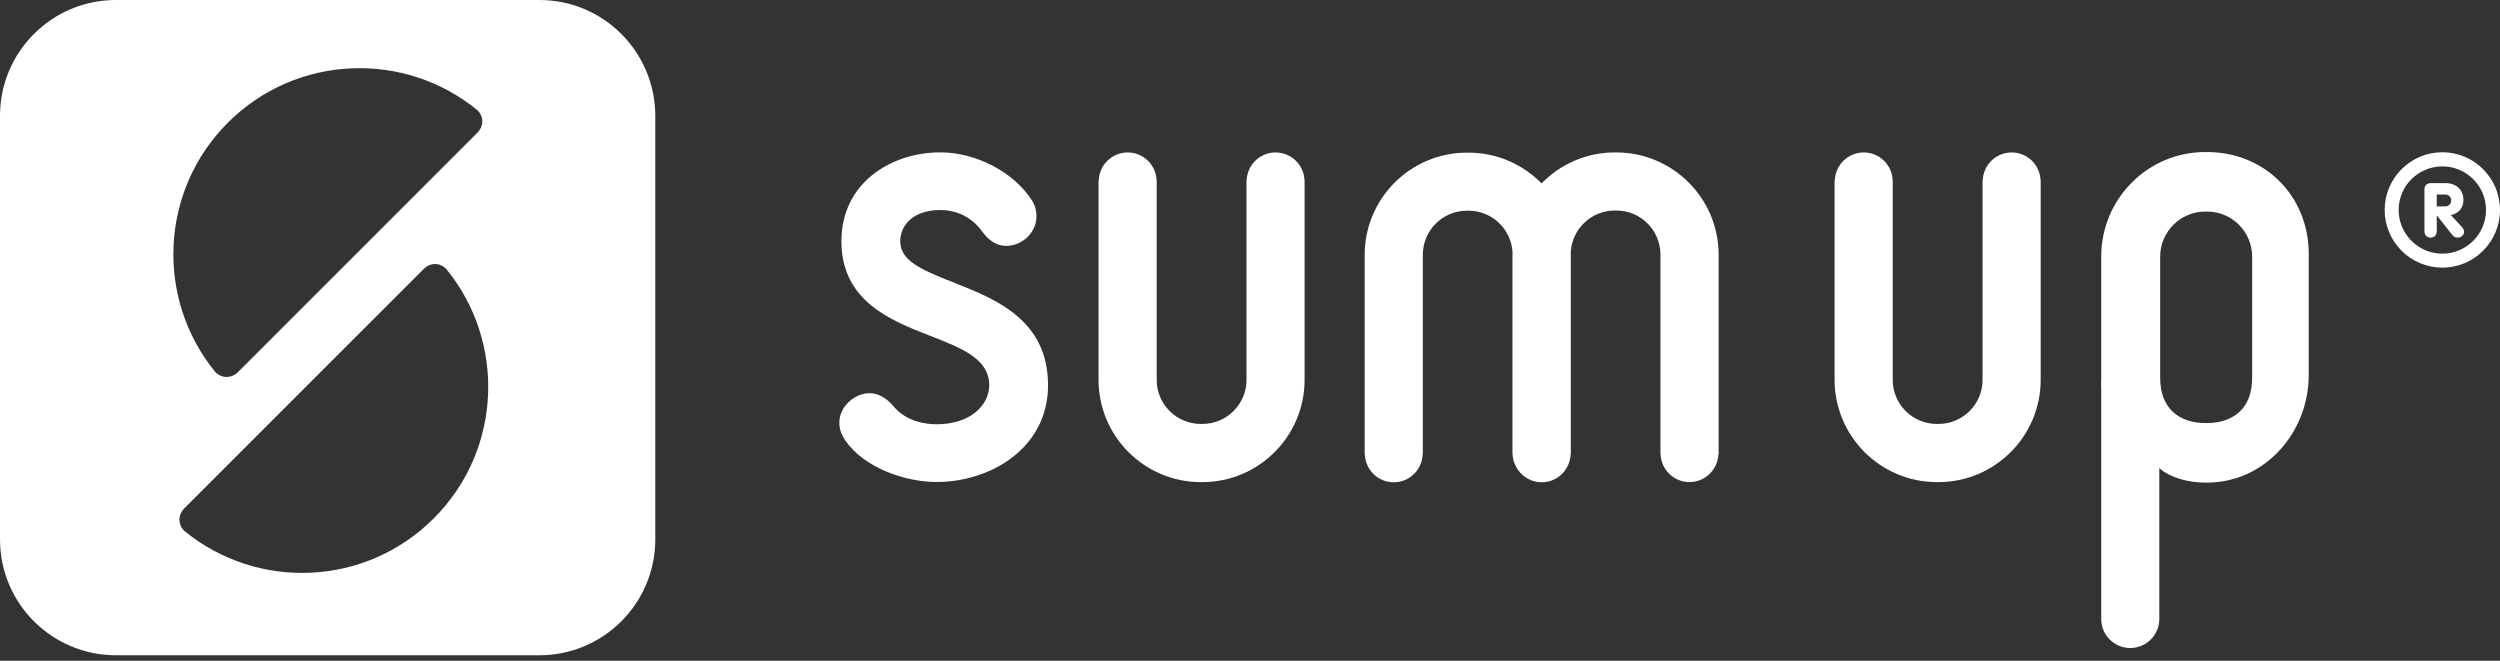
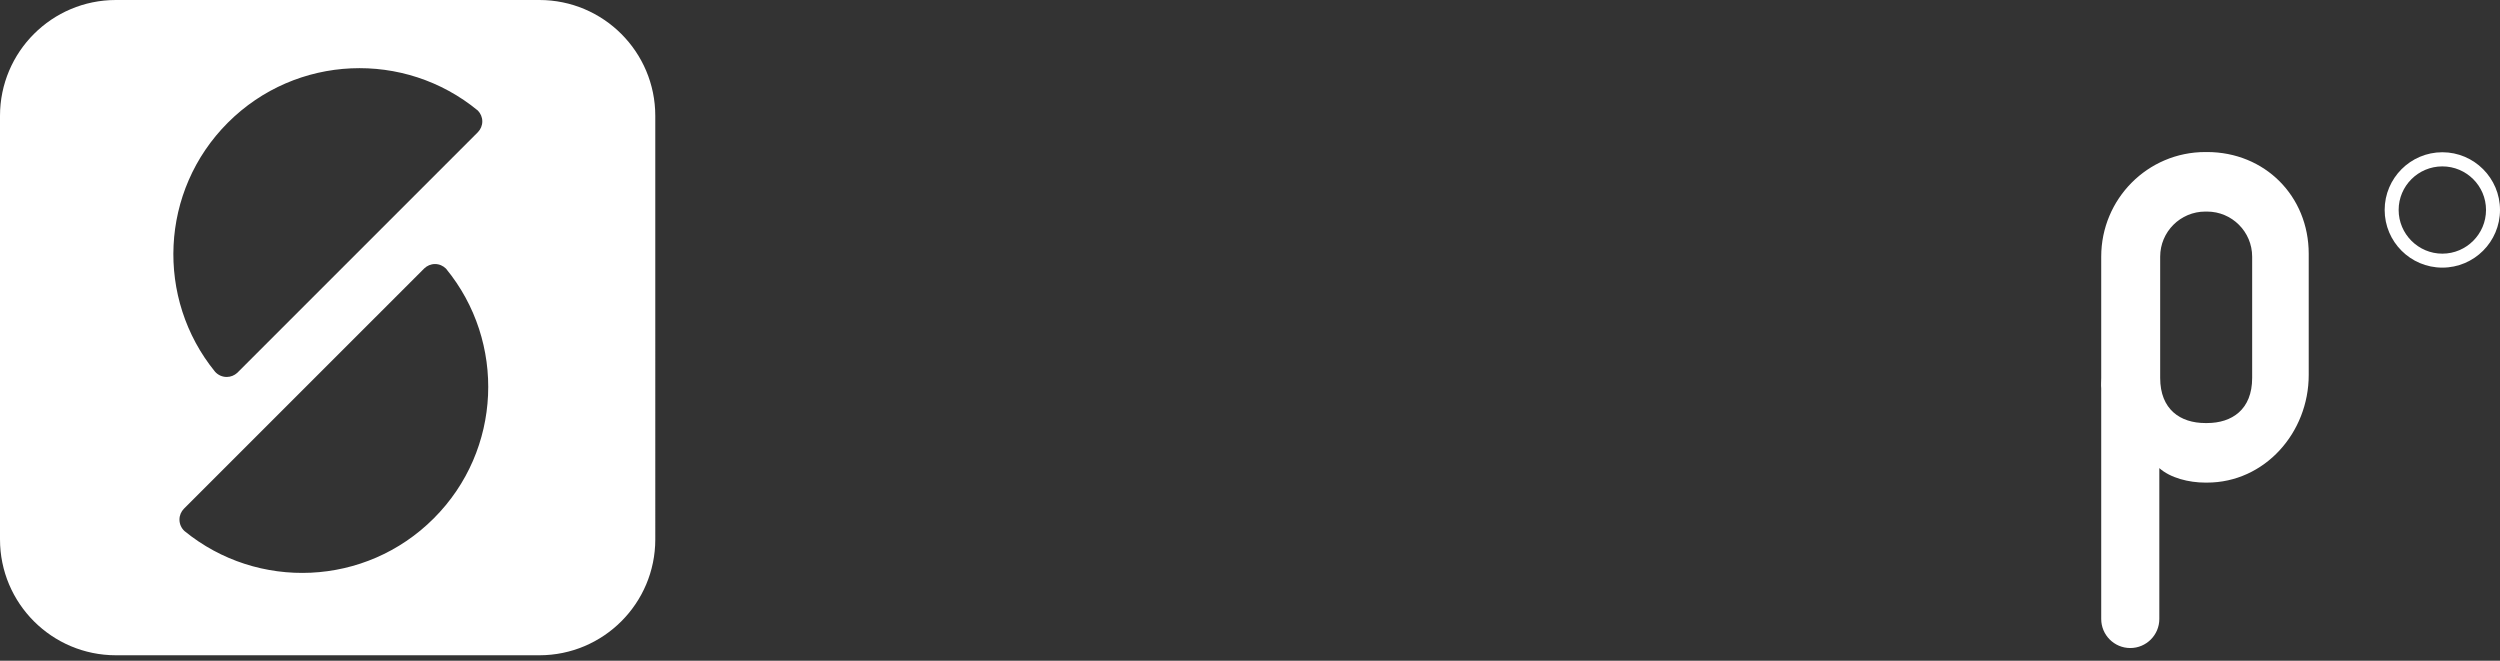
<svg xmlns="http://www.w3.org/2000/svg" version="1.1" id="Ebene_1" x="0px" y="0px" viewBox="0 0 140 37" enable-background="new 0 0 140 37" xml:space="preserve">
  <rect x="0" y="0" width="140" height="37" fill="#333333" stroke="none" />
  <g>
    <path fill="#FFFFFF" d="M30.204,0H6.49C2.907,0,0,2.905,0,6.491v23.713c0,3.585,2.907,6.491,6.49,6.491h23.714   c3.586,0,6.492-2.906,6.492-6.491V6.491C36.696,2.905,33.789,0,30.204,0 M12.759,6.871c3.833-3.833,9.904-4.056,14-0.68   c0.153,0.158,0.25,0.37,0.25,0.607c0,0.235-0.094,0.445-0.245,0.602c-2.001,2.003-11.697,11.697-13.48,13.481   c-0.157,0.14-0.36,0.229-0.588,0.229c-0.26,0-0.492-0.113-0.653-0.293C8.708,16.722,8.946,10.686,12.759,6.871 M24.289,29.031   c-3.818,3.82-9.861,4.052-13.956,0.709c-0.174-0.159-0.283-0.387-0.283-0.644c0-0.239,0.097-0.449,0.25-0.608   c2.022-2.021,11.653-11.652,13.459-13.457c0.157-0.15,0.367-0.245,0.602-0.245c0.24,0,0.457,0.101,0.614,0.257   C28.341,19.14,28.119,25.204,24.289,29.031" />
-     <path fill="#FFFFFF" d="M48.709,22.019c-0.894,0-1.707,0.786-1.707,1.644c0,0.345,0.109,0.671,0.323,0.979   c1.027,1.545,3.353,2.35,5.122,2.35c3.028,0,6.243-1.899,6.243-5.416c0-3.674-2.941-4.829-5.304-5.762   c-1.843-0.725-2.973-1.224-2.973-2.308c0-0.867,0.693-1.743,2.243-1.743c0.971,0,1.79,0.425,2.367,1.231   c0.383,0.512,0.826,0.775,1.313,0.775c0.924,0,1.705-0.755,1.705-1.649c0-0.342-0.09-0.658-0.263-0.914   c-1.02-1.576-3.126-2.673-5.123-2.673c-2.753,0-5.536,1.71-5.536,4.974c0,3.36,2.758,4.434,4.972,5.301   c1.773,0.689,3.305,1.287,3.305,2.769c0,1.082-1.013,2.182-2.95,2.182c-0.592,0-1.701-0.136-2.432-1.033   C49.625,22.273,49.162,22.019,48.709,22.019" />
    <path fill="#FFFFFF" d="M123.592,8.514h-0.093c-3.232,0-5.831,2.627-5.831,5.861v6.791c0,0.195-0.02,0.393,0,0.585v12.912   c0,0.897,0.729,1.627,1.627,1.627c0.898,0,1.627-0.73,1.627-1.627v-8.449c0.618,0.551,1.651,0.812,2.577,0.812h0.093   c3.232,0,5.696-2.796,5.696-6.027v-6.786C129.288,10.976,126.824,8.514,123.592,8.514 M126.121,21.165   c0,1.771-1.132,2.526-2.528,2.526h-0.093c-1.396,0-2.53-0.755-2.53-2.526v-6.791c0-1.396,1.134-2.526,2.53-2.526h0.093   c1.396,0,2.528,1.13,2.528,2.526V21.165z" />
-     <path fill="#FFFFFF" d="M114.271,10.088c-0.04-0.864-0.746-1.551-1.619-1.551c-0.875,0-1.578,0.687-1.619,1.551h-0.01v11.184   c0,1.363-1.107,2.468-2.468,2.468h-0.092c-1.367,0-2.471-1.105-2.471-2.468V10.196c0-0.01,0.004-0.023,0.004-0.033   c0-0.012-0.004-0.026-0.004-0.035v-0.04h-0.003c-0.04-0.864-0.748-1.551-1.62-1.551c-0.872,0-1.578,0.687-1.619,1.551h-0.013   v11.184c0,3.155,2.567,5.726,5.725,5.726h0.092c3.155,0,5.724-2.571,5.724-5.726V10.088H114.271z" />
-     <path fill="#FFFFFF" d="M73.051,10.088c-0.04-0.864-0.747-1.551-1.62-1.551c-0.872,0-1.578,0.687-1.619,1.551h-0.008v11.184   c0,1.363-1.107,2.468-2.472,2.468h-0.089c-1.362,0-2.468-1.105-2.468-2.468V10.196c0-0.01,0.001-0.023,0.001-0.033   c0-0.012-0.001-0.026-0.001-0.035v-0.04H64.77c-0.042-0.864-0.749-1.551-1.618-1.551c-0.875,0-1.581,0.687-1.621,1.551h-0.013   v11.184c0,3.155,2.569,5.726,5.724,5.726h0.089c3.159,0,5.726-2.571,5.726-5.726V10.088H73.051z" />
-     <path fill="#FFFFFF" d="M90.514,8.537h-0.091c-1.606,0-3.056,0.667-4.097,1.734c-1.041-1.062-2.487-1.723-4.09-1.723h-0.089   c-3.156,0-5.725,2.566-5.725,5.723v11.183h0.008c0.039,0.865,0.745,1.554,1.619,1.554c0.873,0,1.58-0.689,1.619-1.554h0.01V14.27   c0-1.366,1.105-2.471,2.47-2.471h0.089c1.33,0,2.41,1.049,2.467,2.365c0,0.033-0.006,0.063-0.006,0.096v11.185h0.009   c0.015,0.325,0.125,0.626,0.302,0.873c0.294,0.415,0.776,0.689,1.326,0.689c0.873,0,1.579-0.689,1.619-1.554h0.011V14.27   c0-0.038-0.003-0.073-0.004-0.109c0.051-1.318,1.134-2.372,2.464-2.372h0.091c1.365,0,2.47,1.107,2.47,2.47v11.076   c0,0.011-0.003,0.021-0.003,0.034c0,0.013,0.003,0.023,0.003,0.035v0.04h0.006c0.039,0.862,0.744,1.552,1.619,1.552   c0.873,0,1.578-0.69,1.619-1.552h0.014V14.26C96.24,11.103,93.67,8.537,90.514,8.537" />
    <path fill="#FFFFFF" d="M136.771,8.526c-1.782,0-3.23,1.452-3.23,3.23c0,1.784,1.448,3.231,3.23,3.231   c1.782,0,3.229-1.447,3.229-3.231C140,9.978,138.553,8.526,136.771,8.526 M136.771,14.205c-1.347,0-2.447-1.1-2.447-2.448   c0-1.347,1.1-2.439,2.447-2.439c1.348,0,2.446,1.092,2.446,2.439C139.217,13.105,138.119,14.205,136.771,14.205" />
-     <path fill="#FFFFFF" d="M135.768,10.599c0-0.22,0.167-0.344,0.344-0.344h0.829c0.612,0,1.011,0.375,1.011,0.94   c0,0.446-0.274,0.768-0.705,0.848l0.599,0.646c0.093,0.102,0.144,0.183,0.144,0.297c0,0.099-0.088,0.319-0.352,0.319   c-0.177,0-0.24-0.063-0.326-0.169l-0.844-1.067h-0.01v0.869c0,0.243-0.145,0.367-0.345,0.367c-0.198,0-0.344-0.124-0.344-0.367   V10.599z M136.458,11.56h0.453c0.226,0,0.355-0.15,0.355-0.34c0-0.207-0.16-0.328-0.355-0.328h-0.453V11.56z" />
  </g>
  <g>
</g>
  <g>
</g>
  <g>
</g>
  <g>
</g>
  <g>
</g>
  <g>
</g>
  <g>
</g>
  <g>
</g>
  <g>
</g>
  <g>
</g>
  <g>
</g>
  <g>
</g>
  <g>
</g>
  <g>
</g>
  <g>
</g>
</svg>